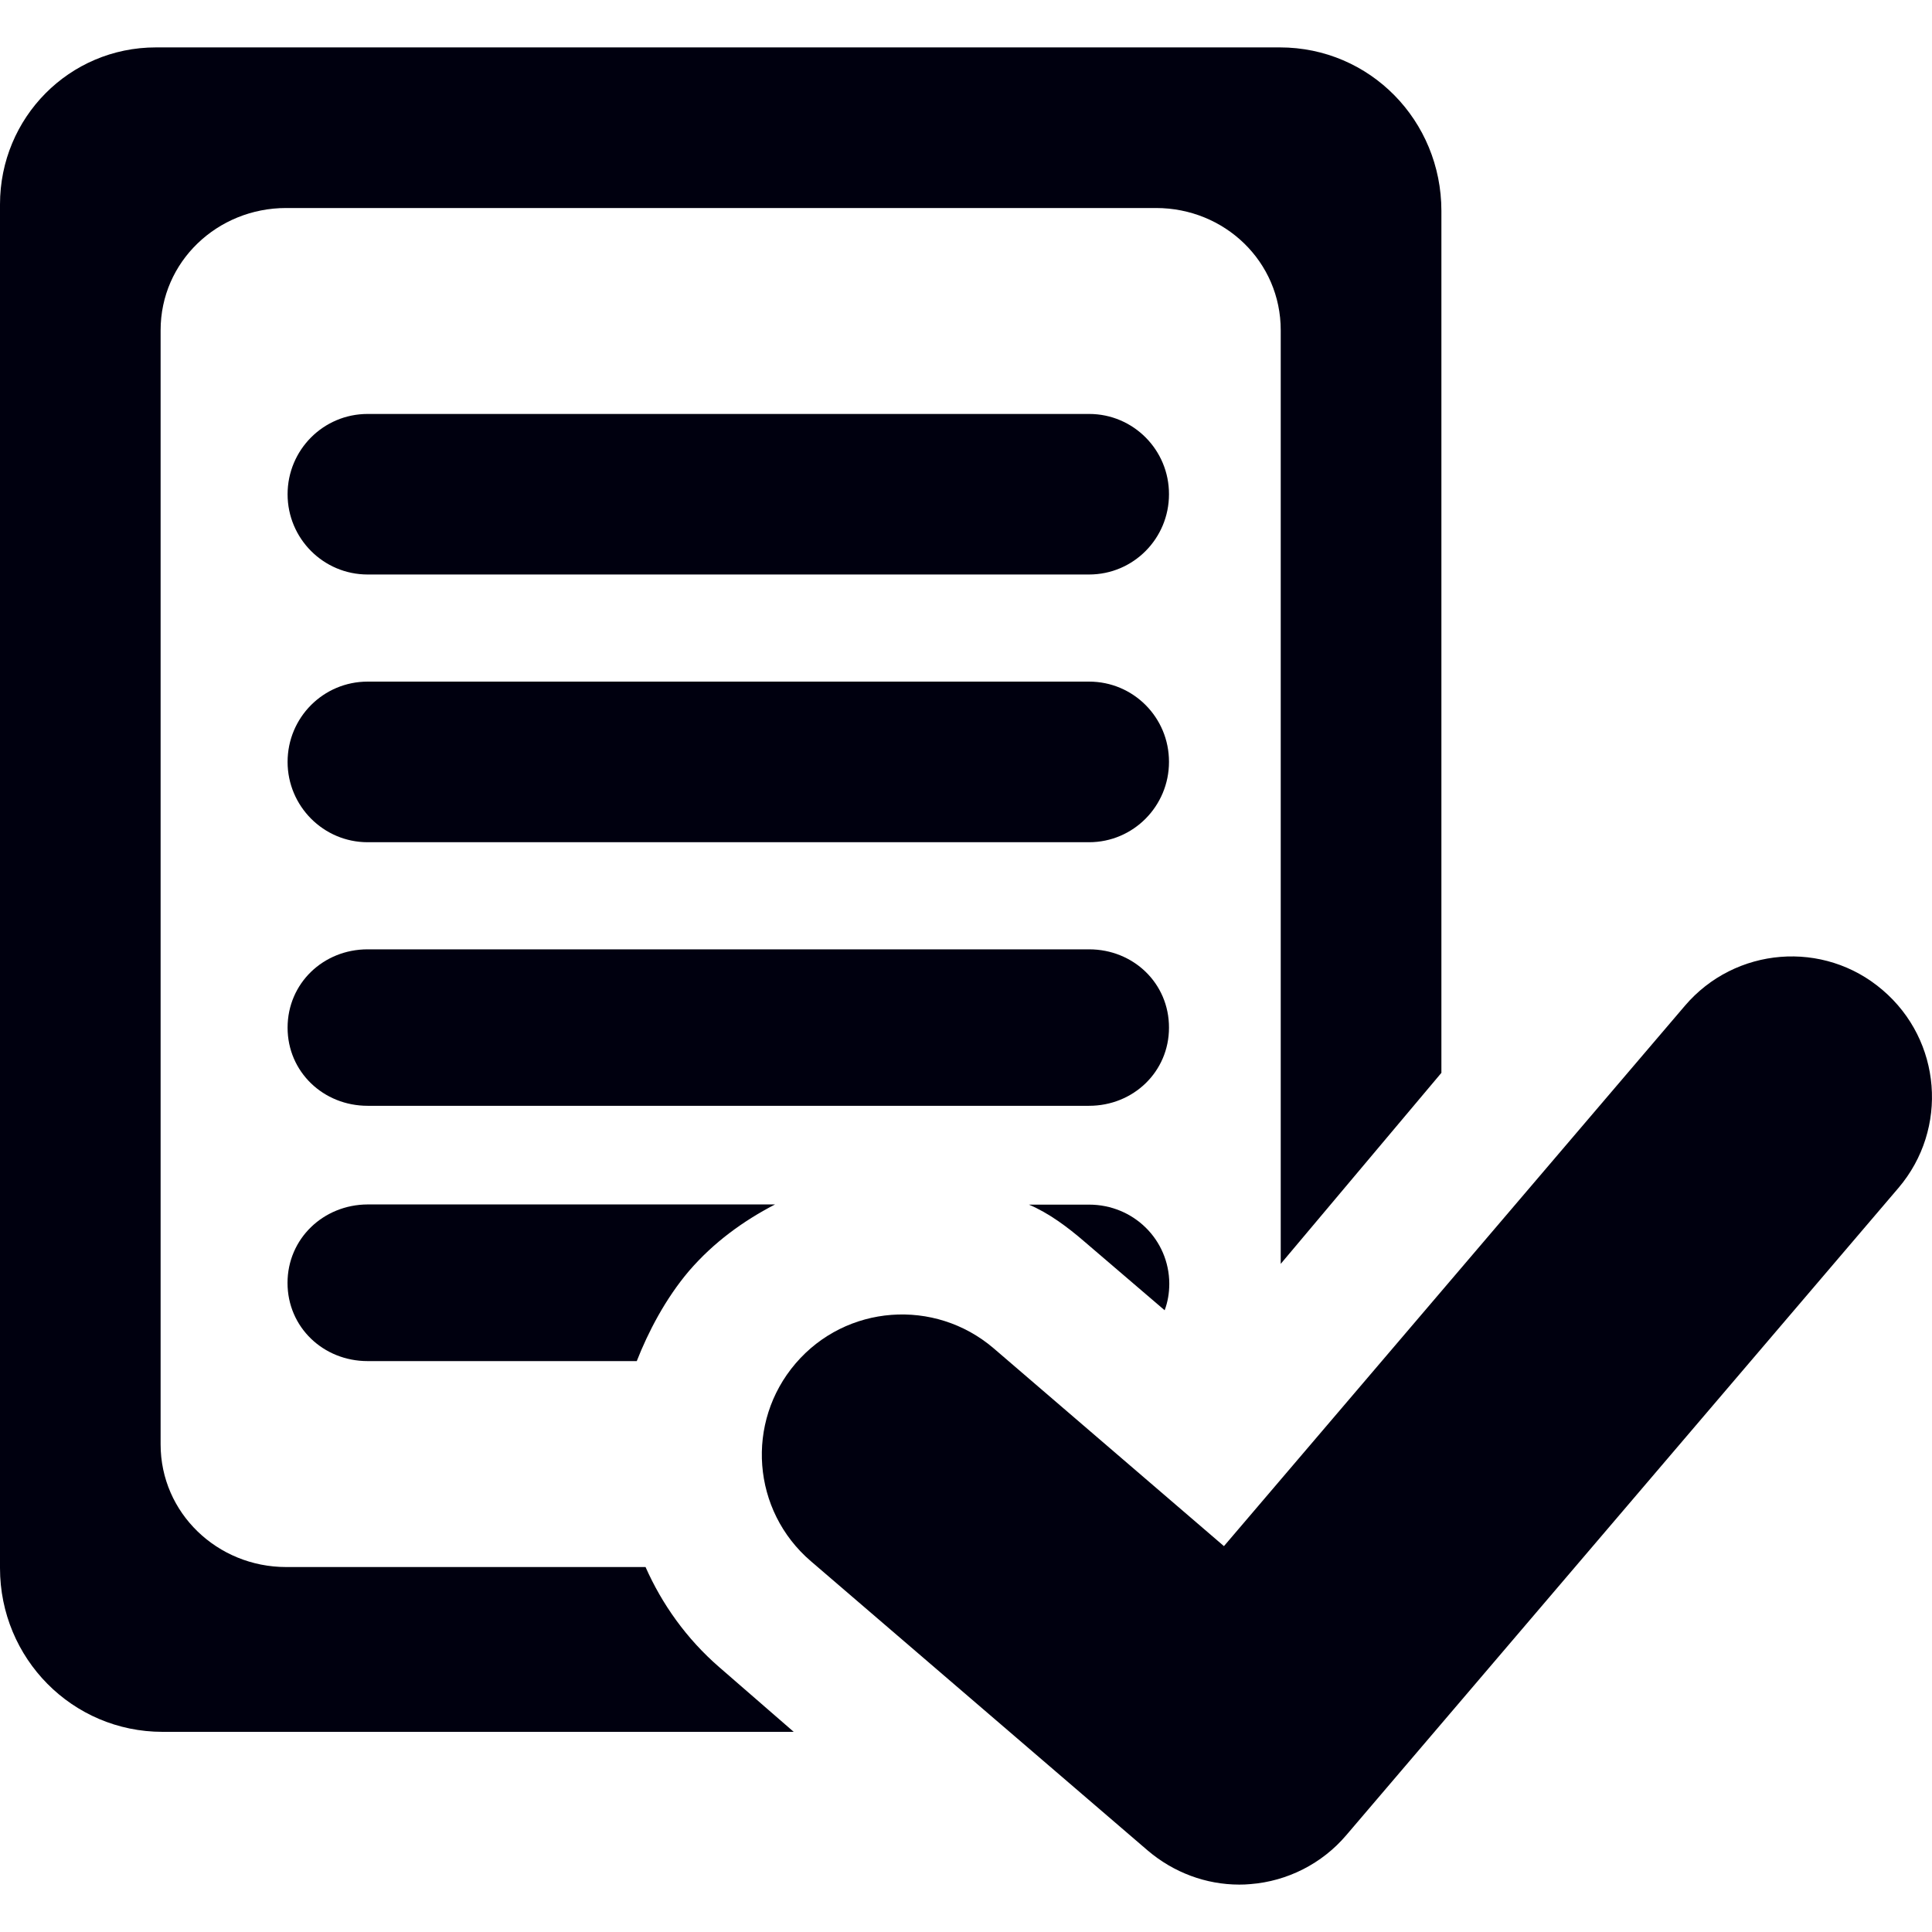
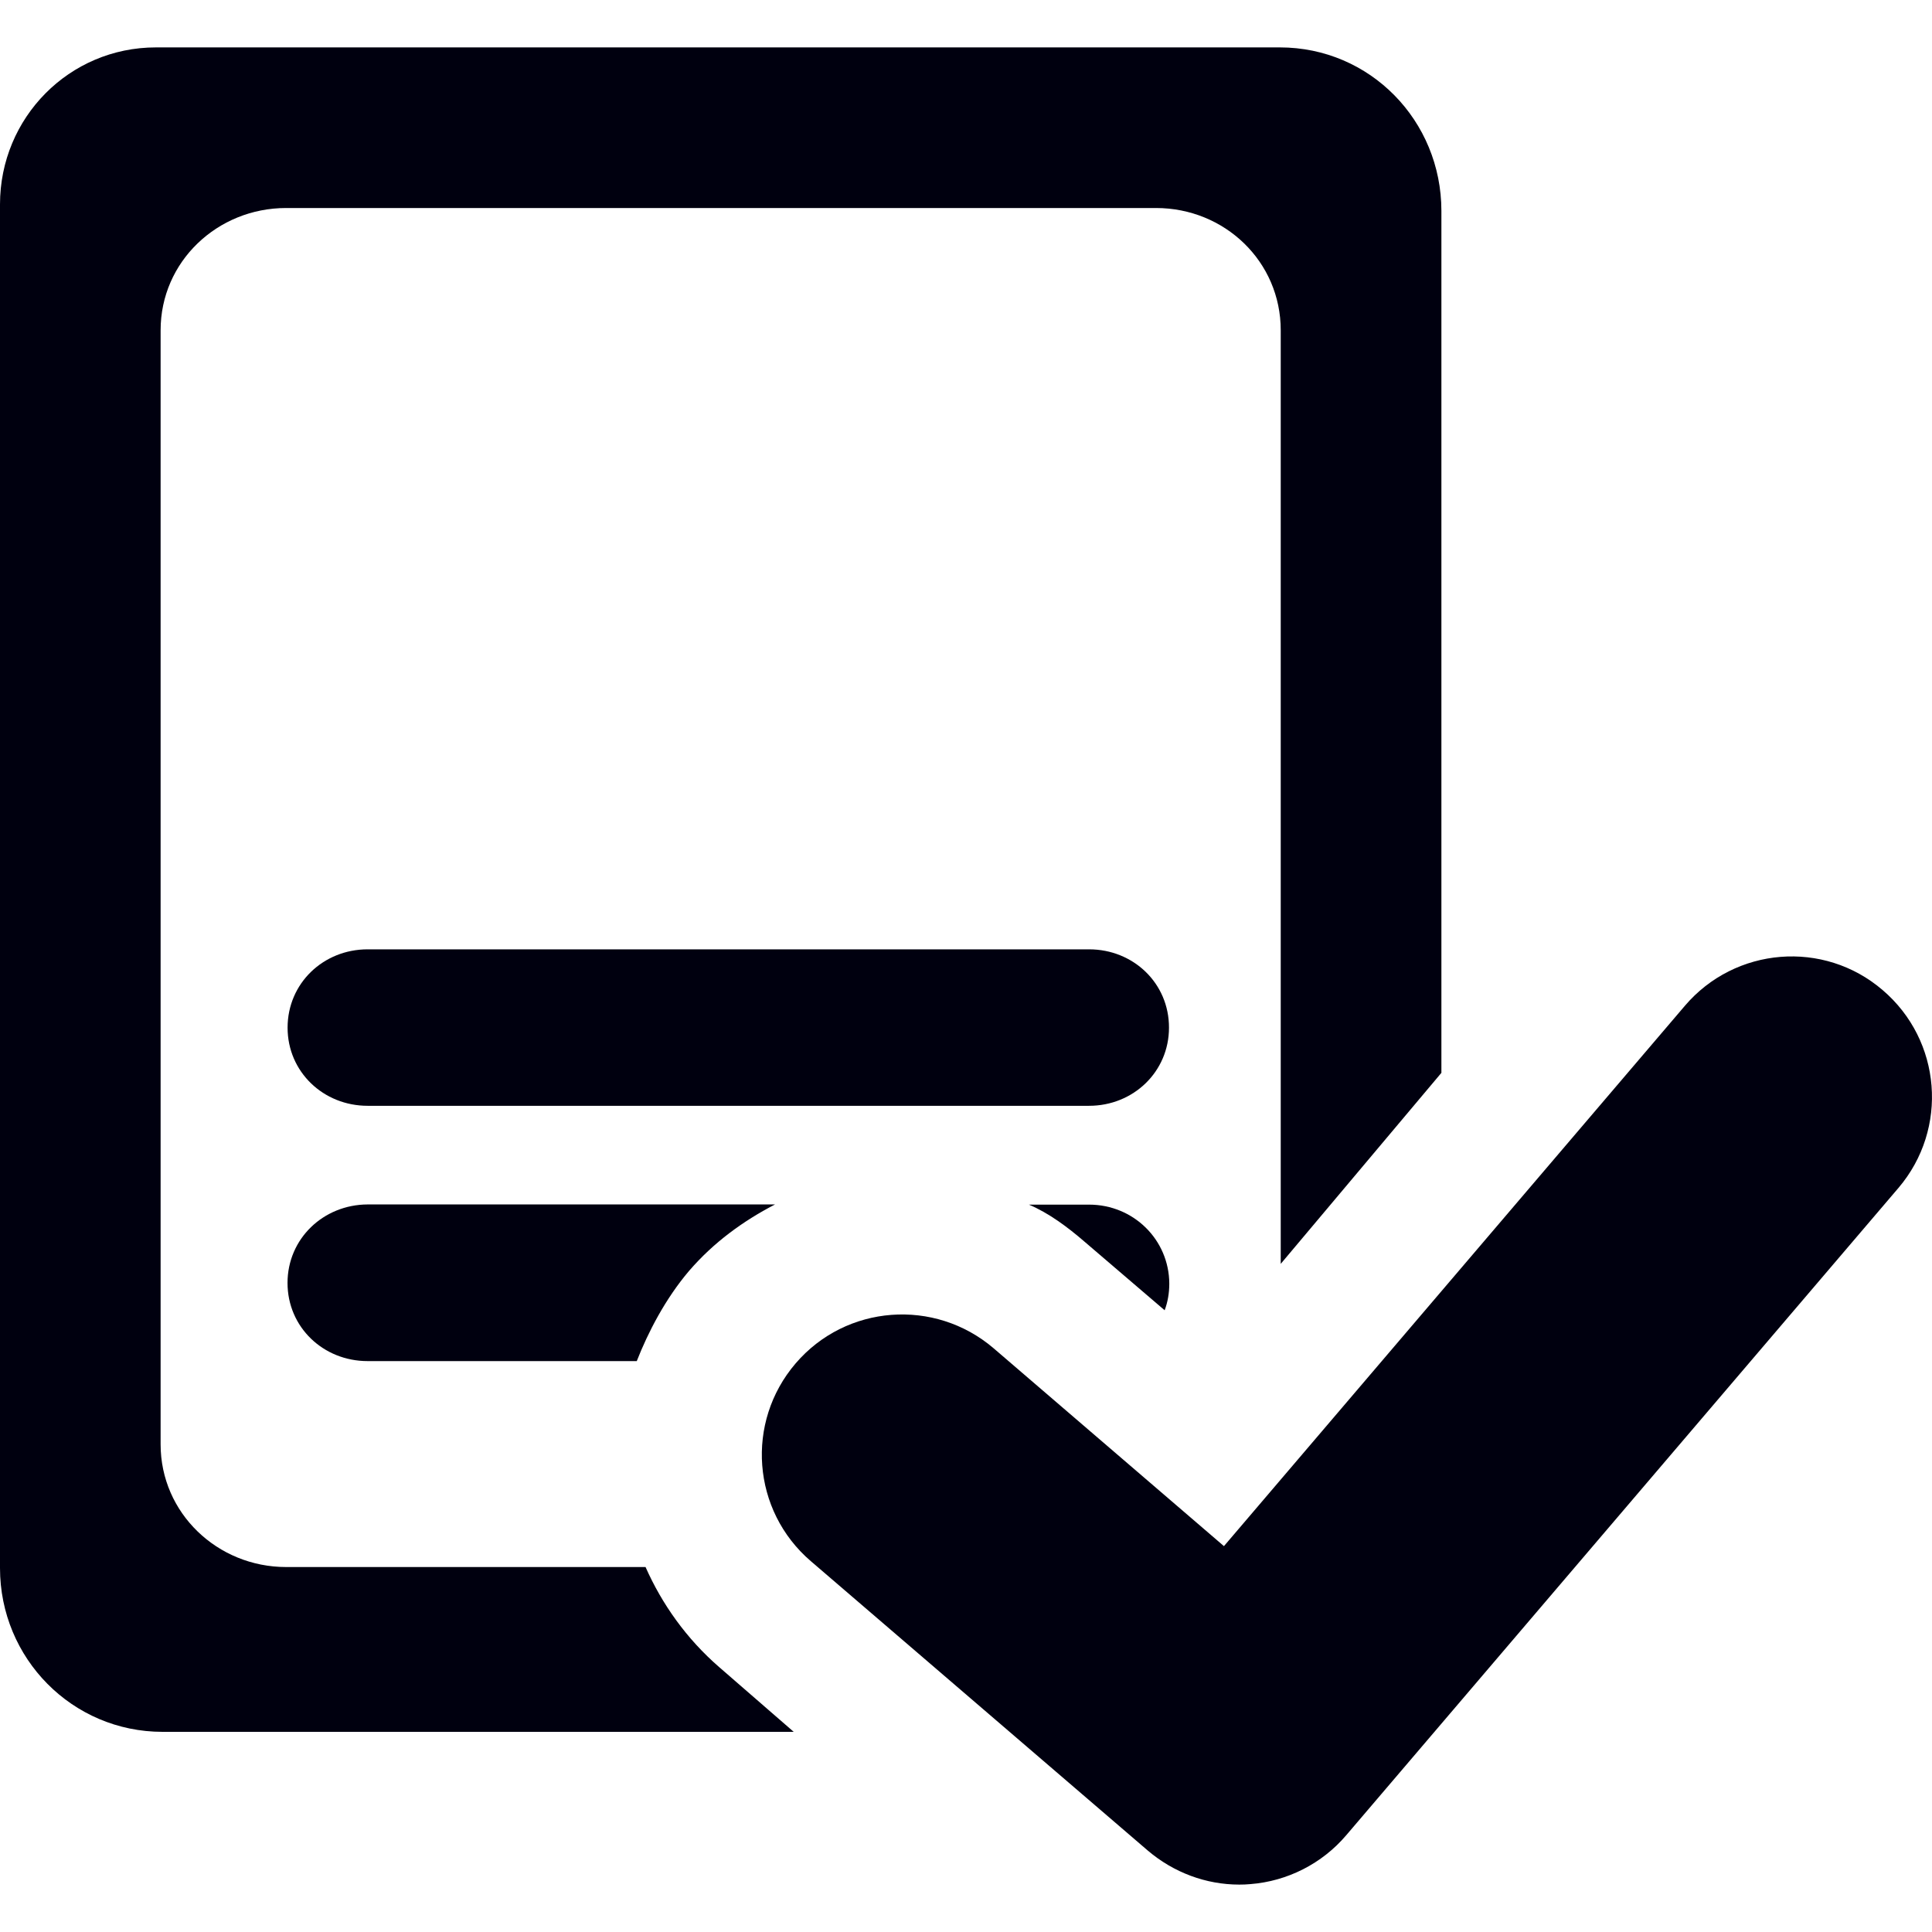
<svg xmlns="http://www.w3.org/2000/svg" version="1.1" id="Capa_1" x="0px" y="0px" width="512px" height="512px" viewBox="0 0 31.709 31.709" style="enable-background:new 0 0 31.709 31.709;" xml:space="preserve">
  <path d="M10.595,25.719H4.696c-1.127,0-2.06-0.886-2.06-2.013V5.42c0-1.127,0.933-2.006,2.06-2.006h14.277    c1.127,0,2.047,0.879,2.047,2.006v15.323l2.637-3.135V3.462c0-1.482-1.172-2.684-2.652-2.684H2.559C1.136,0.778,0,1.932,0,3.354    v22.382c0,1.482,1.185,2.688,2.669,2.688h10.358l-1.224-1.063C11.267,26.896,10.864,26.327,10.595,25.719z" fill="#00000F" />
-   <path d="M17.875,6.794H6.034c-0.728,0-1.314,0.591-1.314,1.318c0,0.726,0.587,1.317,1.314,1.317h11.84    c0.728,0,1.312-0.591,1.312-1.317C19.188,7.386,18.602,6.794,17.875,6.794z" fill="#00000F" />
-   <path d="M17.875,11.187H6.034c-0.728,0-1.314,0.59-1.314,1.318c0,0.724,0.587,1.318,1.314,1.318h11.84    c0.728,0,1.312-0.594,1.312-1.318C19.188,11.777,18.602,11.187,17.875,11.187z" fill="#00000F" />
  <path d="M17.875,15.581H6.034c-0.728,0-1.314,0.558-1.314,1.286c0,0.725,0.587,1.282,1.314,1.282h11.84    c0.728,0,1.312-0.56,1.312-1.282C19.188,16.139,18.602,15.581,17.875,15.581z" fill="#00000F" />
  <path d="M4.719,21.056c0,0.727,0.587,1.283,1.314,1.283h4.418c0.185-0.473,0.469-1.022,0.857-1.479    c0.408-0.473,0.889-0.82,1.412-1.092H6.034C5.306,19.771,4.719,20.331,4.719,21.056z" fill="#00000F" />
  <path d="M17.875,19.771h-0.988c0.324,0.137,0.633,0.366,0.916,0.611l1.312,1.123c0.05-0.135,0.076-0.28,0.076-0.437    C19.188,20.346,18.602,19.771,17.875,19.771z" fill="#00000F" />
  <path d="M30.898,16.249c-0.965-0.828-2.42-0.71-3.246,0.26l-7.564,8.867l-3.781-3.248c-0.968-0.826-2.421-0.717-3.248,0.248    c-0.829,0.967-0.717,2.418,0.248,3.246l5.533,4.752c0.422,0.358,0.951,0.557,1.5,0.557c0.062,0,0.119-0.002,0.182-0.008    c0.607-0.047,1.176-0.336,1.572-0.801l9.066-10.627C31.982,18.528,31.869,17.077,30.898,16.249z" fill="#00000F" />
</svg>